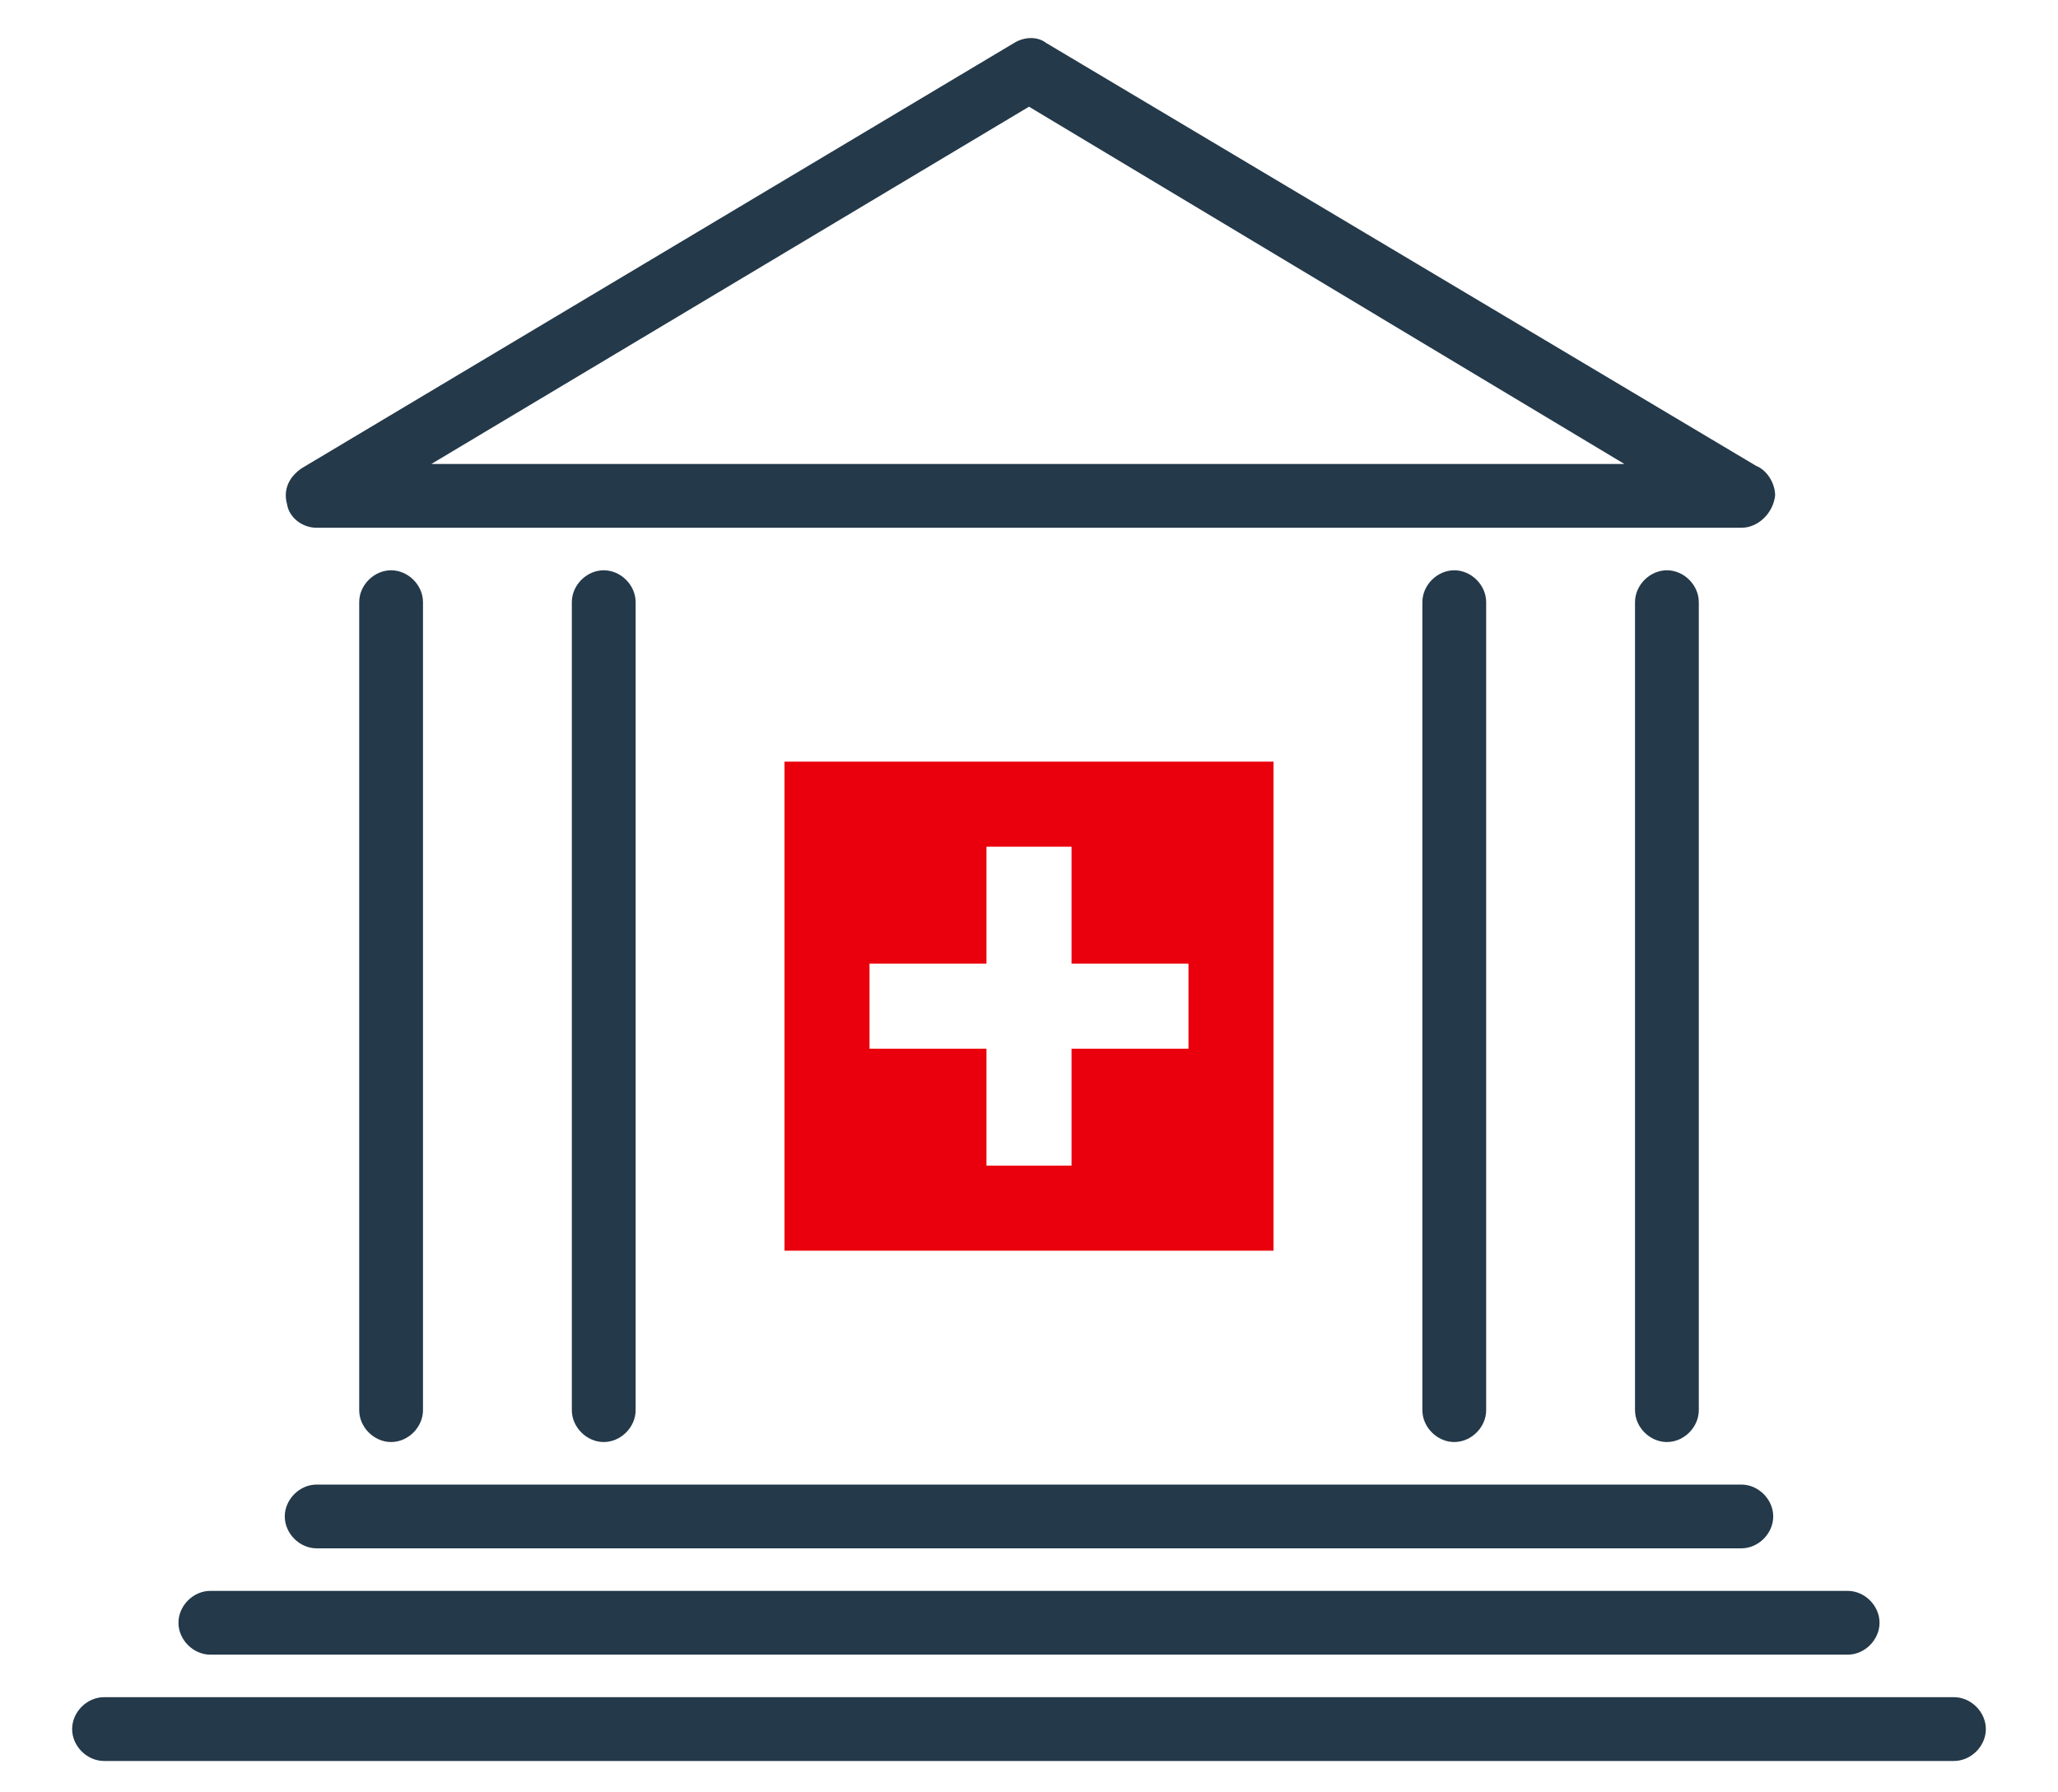
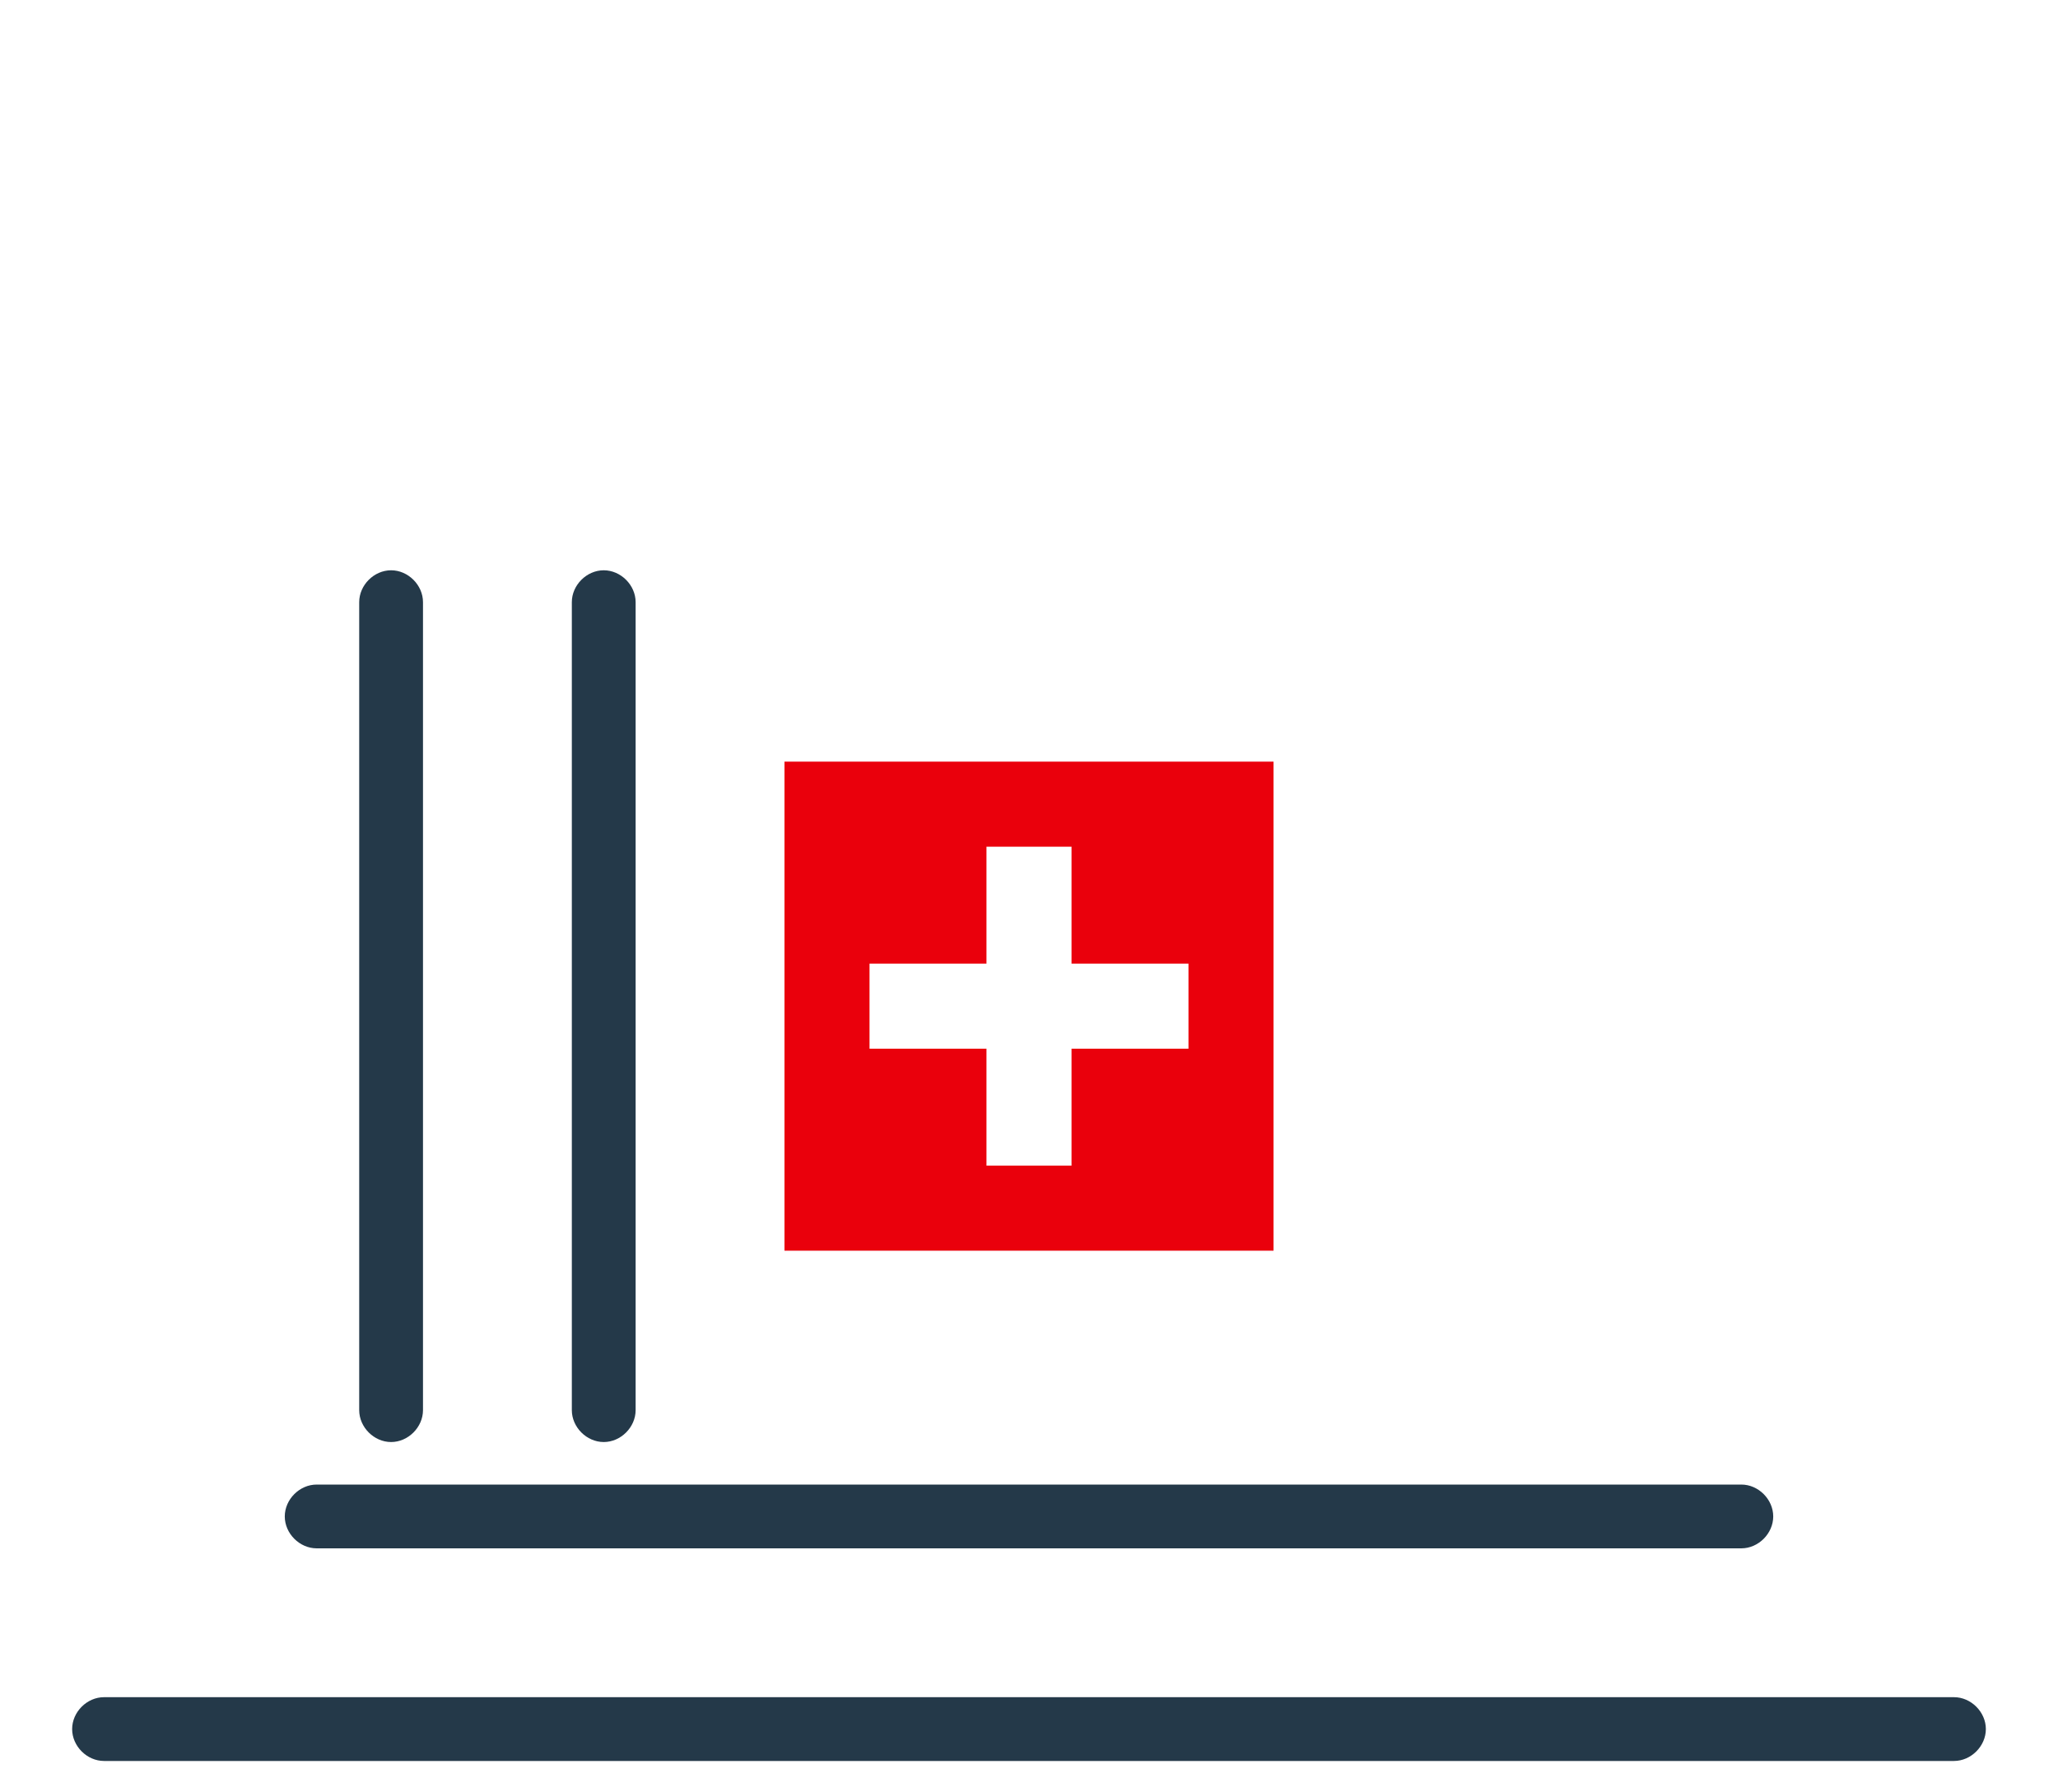
<svg xmlns="http://www.w3.org/2000/svg" version="1.1" id="Ebene_1" x="0px" y="0px" viewBox="0 0 542 472" style="enable-background:new 0 0 542 472;" xml:space="preserve">
  <style type="text/css"> .st0{fill:#EA000C;} .st1{fill:#243949;} </style>
  <g>
    <path class="st0" d="M206.6,200.6v128.8h128.8V200.6L206.6,200.6z M313,276.2h-30.8V307h-22.4v-30.8H229v-22.4h30.8V223h22.4v30.8 H313V276.2z" />
  </g>
  <path class="st1" d="M159,379.8c-4.5,0-8.4-3.9-8.4-8.4V158.6c0-4.5,3.9-8.4,8.4-8.4c4.5,0,8.4,3.9,8.4,8.4v212.8 C167.4,375.9,163.5,379.8,159,379.8z" />
  <path class="st1" d="M103,379.8c-4.5,0-8.4-3.9-8.4-8.4V158.6c0-4.5,3.9-8.4,8.4-8.4c4.5,0,8.4,3.9,8.4,8.4v212.8 C111.4,375.9,107.5,379.8,103,379.8z" />
-   <path class="st1" d="M383,379.8c-4.5,0-8.4-3.9-8.4-8.4V158.6c0-4.5,3.9-8.4,8.4-8.4c4.5,0,8.4,3.9,8.4,8.4v212.8 C391.4,375.9,387.5,379.8,383,379.8z" />
-   <path class="st1" d="M439,379.8c-4.5,0-8.4-3.9-8.4-8.4V158.6c0-4.5,3.9-8.4,8.4-8.4c4.5,0,8.4,3.9,8.4,8.4v212.8 C447.4,375.9,443.5,379.8,439,379.8z" />
-   <path class="st1" d="M458.6,139H83.4c-3.9,0-7.3-2.8-7.8-6.2c-1.1-3.9,0.6-7.3,3.9-9.5l187.6-112c2.8-1.7,6.2-1.7,8.4,0l187,111.4 c2.8,1.1,5,4.5,5,7.8C467,135.1,463.1,139,458.6,139L458.6,139z M113.6,122.2h314.2L271,28.1L113.6,122.2z" />
  <path class="st1" d="M458.6,407.8H83.4c-4.5,0-8.4-3.9-8.4-8.4c0-4.5,3.9-8.4,8.4-8.4h375.2c4.5,0,8.4,3.9,8.4,8.4 C467,403.9,463.1,407.8,458.6,407.8z" />
-   <path class="st1" d="M486.6,435.8H55.4c-4.5,0-8.4-3.9-8.4-8.4c0-4.5,3.9-8.4,8.4-8.4h431.2c4.5,0,8.4,3.9,8.4,8.4 C495,431.9,491.1,435.8,486.6,435.8z" />
  <path class="st1" d="M514.6,463.8H27.4c-4.5,0-8.4-3.9-8.4-8.4c0-4.5,3.9-8.4,8.4-8.4h487.2c4.5,0,8.4,3.9,8.4,8.4 C523,459.9,519.1,463.8,514.6,463.8z" />
</svg>